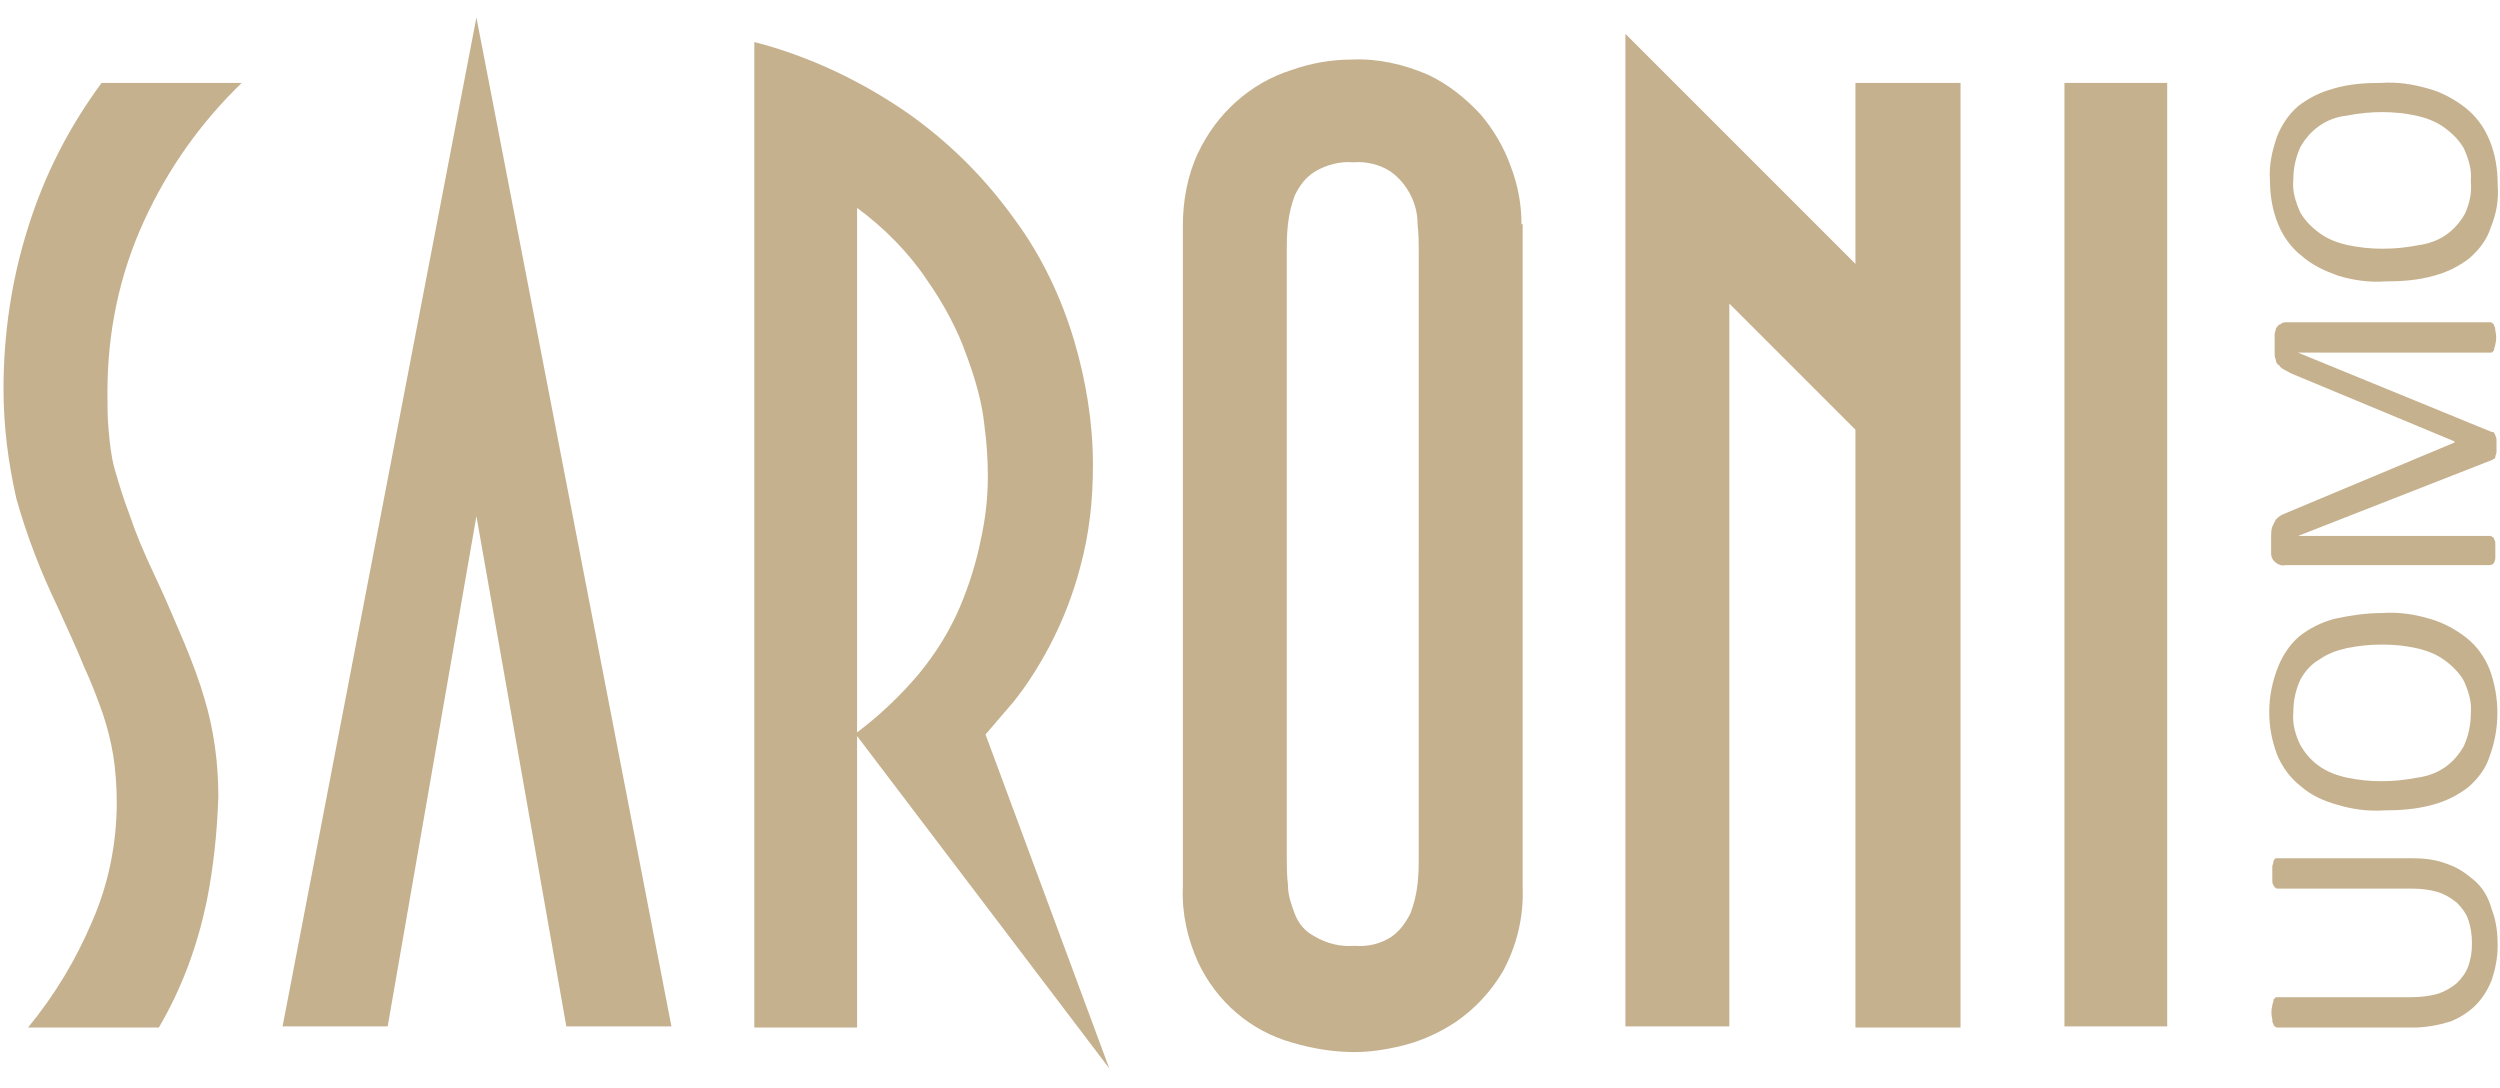
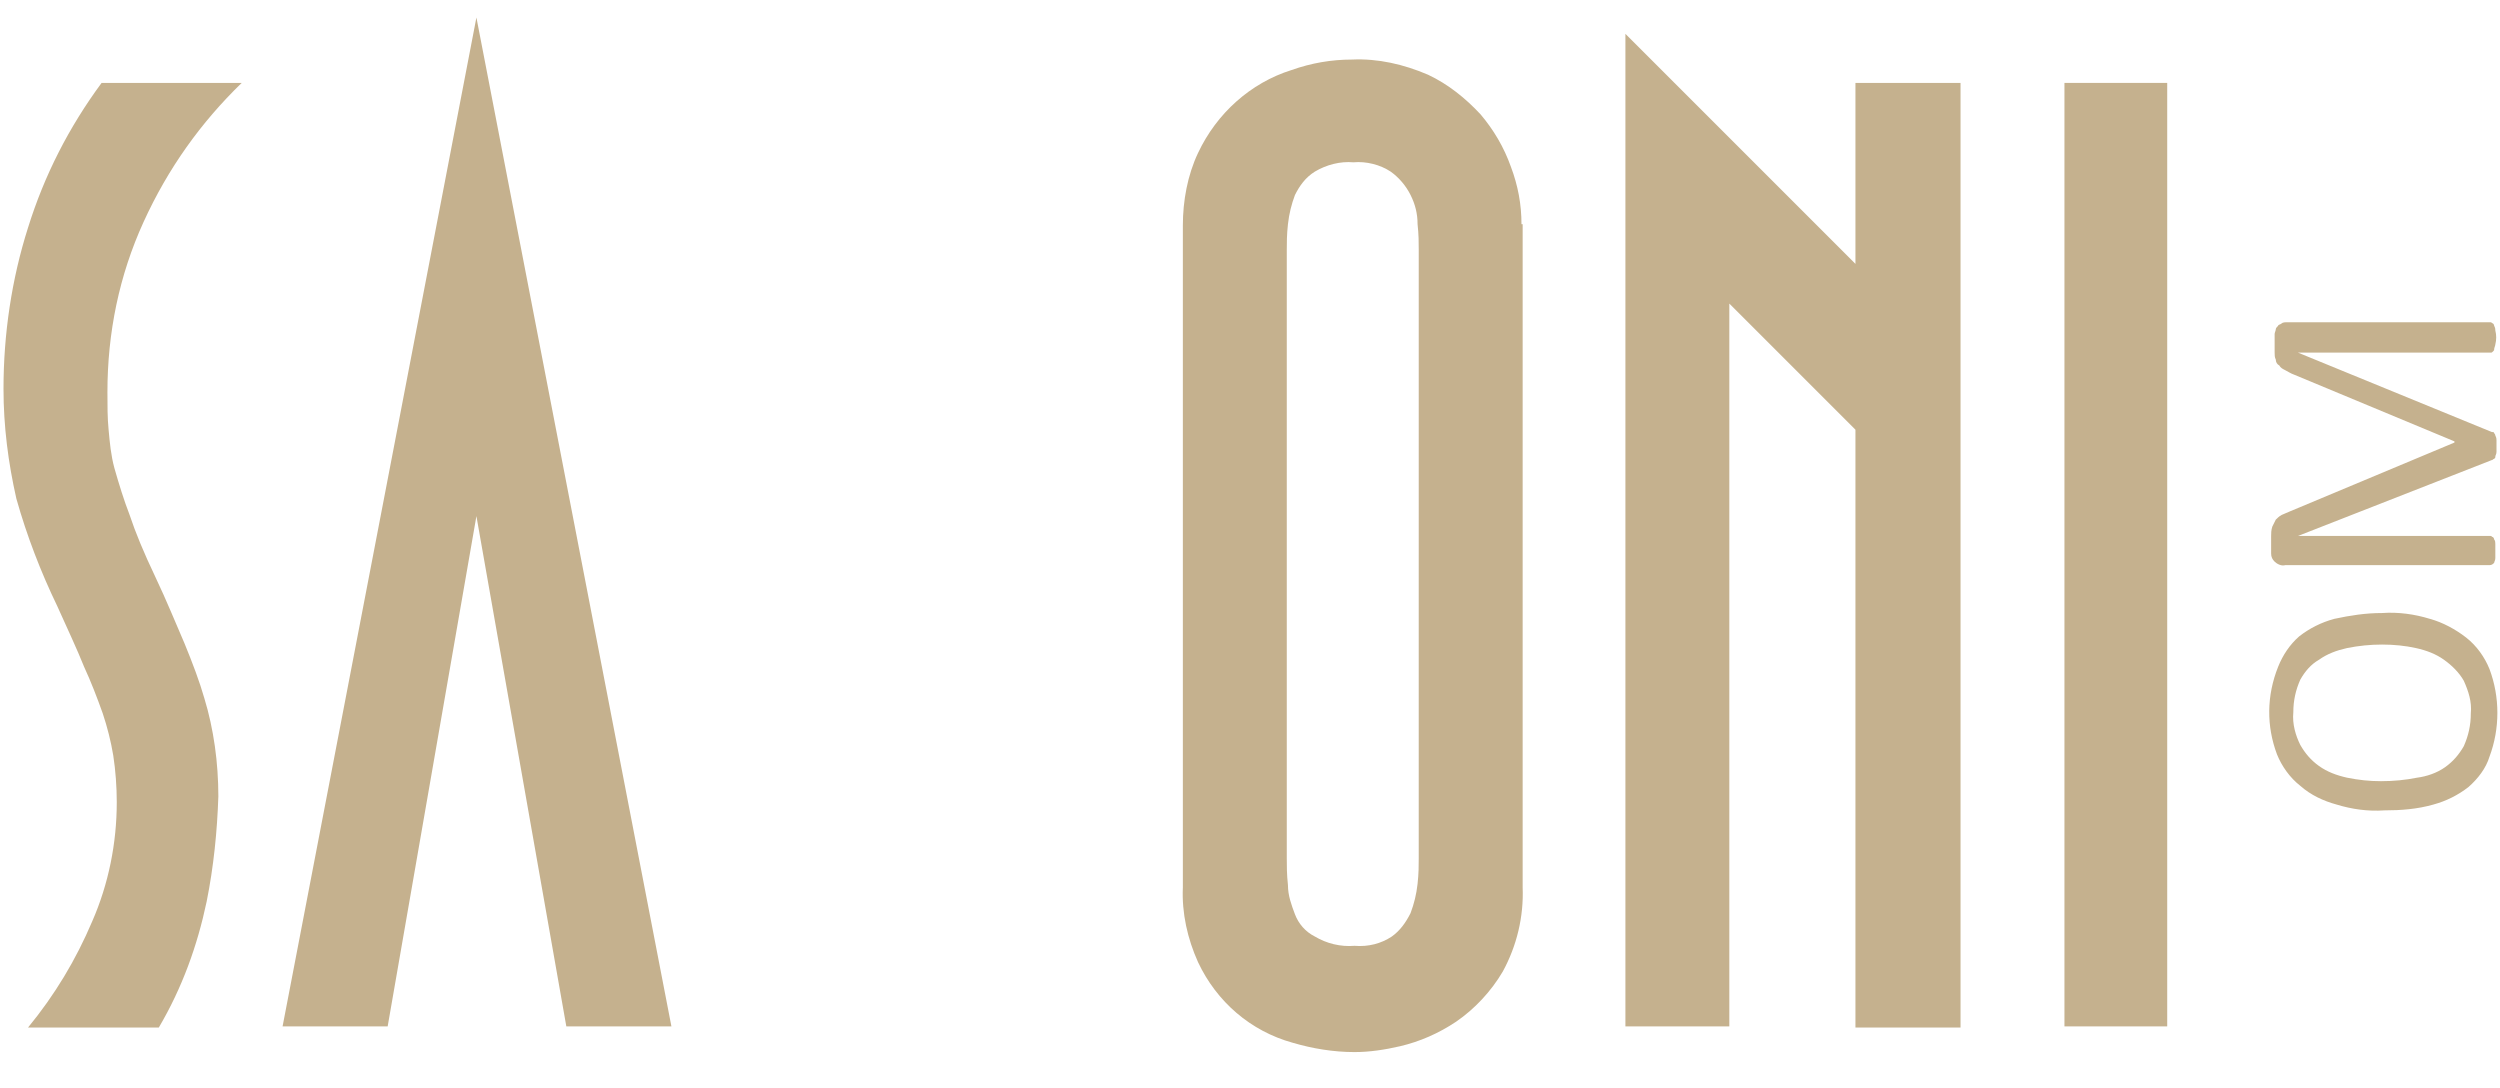
<svg xmlns="http://www.w3.org/2000/svg" version="1.1" id="Layer_1" x="0px" y="0px" viewBox="0 0 214.1 93.2" style="enable-background:new 0 0 214.1 93.2;" xml:space="preserve">
  <style type="text/css">
	.st0{fill:#C5B18E;}
</style>
-   <path class="st0" d="M84.4,62.9c0.5-0.6,1.3-1.5,2.4-2.8c1.2-1.5,2.2-3.1,3.1-4.8c1.1-2.1,2-4.4,2.6-6.7c0.8-2.9,1.1-5.8,1.1-8.8  c0-3.6-0.6-7.2-1.6-10.6c-1.1-3.7-2.8-7.3-5.1-10.4c-2.5-3.5-5.5-6.5-9-9c-4-2.8-8.6-5-13.3-6.2V88h8.8V63l0,0l0,0V17.8  c2.3,1.7,4.4,3.8,6,6.2c1.4,2,2.6,4.2,3.4,6.5c0.7,1.9,1.3,3.9,1.5,5.9c0.2,1.5,0.3,2.9,0.3,4.4c0,1.8-0.2,3.6-0.6,5.4  c-0.4,2-1,3.9-1.8,5.8c-0.9,2.1-2.1,4-3.5,5.7c-1.6,1.9-3.4,3.6-5.4,5.1v0.1L95,91.5L84.4,62.9z" />
  <polygon class="st0" points="24.2,87.9 33.2,87.9 40.8,44.2 48.5,87.9 57.5,87.9 40.8,1.5 " />
  <path class="st0" d="M73.4,62.9L73.4,62.9L73.4,62.9L73.4,62.9z" />
  <path class="st0" d="M130.3,19.2c0-1.7-0.3-3.3-0.9-4.9c-0.6-1.7-1.5-3.2-2.6-4.5c-1.3-1.4-2.8-2.6-4.5-3.4  c-2.1-0.9-4.3-1.4-6.5-1.3c-1.8,0-3.5,0.3-5.2,0.9c-3.5,1.1-6.4,3.7-8,7.1c-0.9,1.9-1.3,4.1-1.3,6.2V76l0,0  c-0.1,2.2,0.4,4.4,1.3,6.4c1.6,3.4,4.5,5.9,8.1,6.9c1.7,0.5,3.5,0.8,5.3,0.8c1.3,0,2.6-0.2,3.9-0.5c1.7-0.4,3.3-1.1,4.8-2.1  c1.6-1.1,3-2.6,4-4.3c1.2-2.2,1.8-4.7,1.7-7.2V19.2H130.3z M121.5,73.5c0,0.6,0,1.3-0.1,2.2c-0.1,0.9-0.3,1.7-0.6,2.5  c-0.4,0.8-0.9,1.5-1.6,2c-0.9,0.6-2,0.9-3.2,0.8c-1.2,0.1-2.4-0.2-3.4-0.8c-0.8-0.4-1.4-1.1-1.7-1.9c-0.3-0.8-0.6-1.6-0.6-2.5  c-0.1-0.9-0.1-1.7-0.1-2.3V21.4c0-0.6,0-1.3,0.1-2.2c0.1-0.9,0.3-1.7,0.6-2.5c0.4-0.8,0.9-1.5,1.7-2c1-0.6,2.2-0.9,3.3-0.8  c1.1-0.1,2.3,0.2,3.2,0.8c0.7,0.5,1.3,1.2,1.7,2c0.4,0.8,0.6,1.6,0.6,2.5c0.1,0.9,0.1,1.6,0.1,2.2V73.5z" />
  <path class="st0" d="M20.7,7.1h-12C5.9,10.9,3.8,15,2.4,19.5C1,23.9,0.3,28.6,0.3,33.3c0,3.2,0.4,6.3,1.1,9.4  c0.9,3.2,2.1,6.3,3.5,9.2c0.9,2,1.7,3.7,2.3,5.2c0.6,1.3,1.1,2.6,1.6,4c0.4,1.2,0.7,2.4,0.9,3.6c0.2,1.3,0.3,2.7,0.3,4  c0,3.5-0.7,7-2.1,10.2c-1.4,3.3-3.2,6.3-5.5,9.1h11.2c2-3.4,3.3-7,4.1-10.8c0.6-3,0.9-6,1-9c0-1.4-0.1-2.9-0.3-4.3  c-0.2-1.4-0.5-2.8-0.9-4.1c-0.4-1.4-1-3-1.7-4.7c-0.7-1.6-1.5-3.6-2.5-5.7s-1.7-3.8-2.2-5.3c-0.5-1.3-0.9-2.6-1.3-4  c-0.3-1.1-0.4-2.2-0.5-3.3c-0.1-1-0.1-2.1-0.1-3.2c0-5.1,1-10,3.1-14.6C14.4,14.4,17.2,10.5,20.7,7.1z" />
  <polygon class="st0" points="158.9,22.6 139.2,2.9 139.2,87.9 148.1,87.9 148.1,26 158.9,36.8 158.9,88 167.9,88 167.9,7.1   158.9,7.1 " />
  <rect x="176.8" y="7.1" class="st0" width="8.8" height="80.8" />
  <path class="st0" d="M196.1,43.8c-0.2,0.1-0.5,0.2-0.7,0.3s-0.4,0.3-0.5,0.4c-0.1,0.2-0.2,0.4-0.3,0.6c-0.1,0.3-0.1,0.6-0.1,0.8v1.5  c0,0.3,0.1,0.5,0.3,0.7s0.6,0.4,0.9,0.3h17.5c0.2,0,0.3-0.1,0.4-0.2c0-0.1,0.1-0.2,0.1-0.4s0-0.4,0-0.6c0-0.2,0-0.4,0-0.6  c0-0.1,0-0.3-0.1-0.4c0-0.1-0.1-0.2-0.1-0.2c-0.1,0-0.1-0.1-0.2-0.1h-16.5l16.6-6.5c0.1,0,0.1-0.1,0.2-0.1c0.1-0.1,0.1-0.1,0.1-0.2  c0-0.1,0.1-0.2,0.1-0.4s0-0.4,0-0.5c0-0.2,0-0.4,0-0.5s0-0.2-0.1-0.4c0-0.1-0.1-0.2-0.1-0.2c0-0.1-0.1-0.1-0.2-0.1l-16.6-6.8h16.5  c0.1,0,0.1,0,0.2-0.1c0.1-0.1,0.1-0.1,0.1-0.2s0.1-0.3,0.1-0.4c0.1-0.4,0.1-0.8,0-1.2c0-0.1,0-0.2-0.1-0.4c0-0.1-0.1-0.2-0.1-0.2  c-0.1,0-0.1-0.1-0.2-0.1h-17.4c-0.2,0-0.4,0-0.5,0.1s-0.3,0.1-0.3,0.2c-0.1,0.1-0.2,0.2-0.2,0.3c0,0.1-0.1,0.3-0.1,0.4v1.6  c0,0.2,0,0.4,0.1,0.6c0,0.2,0.1,0.4,0.3,0.5c0.1,0.2,0.3,0.3,0.5,0.4s0.5,0.3,0.8,0.4l13.7,5.7v0.1L196.1,43.8z" />
-   <path class="st0" d="M211.1,9.2c-0.9-0.7-2-1.3-3.1-1.6c-1.4-0.4-2.7-0.6-4.1-0.5l0,0c-1.4,0-2.8,0.1-4.1,0.5  c-1.1,0.3-2.1,0.8-3,1.5c-0.8,0.7-1.4,1.6-1.8,2.6c-0.4,1.2-0.7,2.4-0.6,3.7c0,1.3,0.2,2.6,0.7,3.8c0.4,1,1.1,2,2,2.7  c0.9,0.8,2,1.3,3.1,1.7c1.3,0.4,2.7,0.6,4.1,0.5c1.4,0,2.8-0.1,4.2-0.5c1.1-0.3,2.1-0.8,3-1.5c0.8-0.7,1.5-1.6,1.8-2.6  c0.5-1.2,0.7-2.4,0.6-3.7c0-1.3-0.2-2.6-0.7-3.8S212,9.9,211.1,9.2z M211.1,18.3c-0.4,0.7-0.9,1.3-1.6,1.8c-0.7,0.5-1.6,0.8-2.4,0.9  c-1,0.2-2,0.3-3.1,0.3c-1,0-1.9-0.1-2.9-0.3c-0.9-0.2-1.7-0.5-2.4-1s-1.3-1.1-1.7-1.8c-0.4-0.9-0.7-1.8-0.6-2.8c0-1,0.2-1.9,0.6-2.8  c0.4-0.7,0.9-1.3,1.6-1.8c0.7-0.5,1.5-0.8,2.4-0.9c1-0.2,2-0.3,3-0.3s2,0.1,2.9,0.3s1.7,0.5,2.4,1s1.3,1.1,1.7,1.8  c0.4,0.9,0.7,1.8,0.6,2.8C211.7,16.5,211.5,17.4,211.1,18.3z" />
-   <path class="st0" d="M211.9,75.4c-0.7-0.6-1.4-1.1-2.3-1.4c-1-0.4-2-0.5-3.1-0.5H195c-0.1,0-0.2,0-0.2,0.1c-0.1,0.1-0.1,0.1-0.1,0.2  s-0.1,0.3-0.1,0.4c0,0.2,0,0.4,0,0.6s0,0.4,0,0.6c0,0.1,0,0.3,0.1,0.4c0,0.1,0.1,0.1,0.1,0.2c0.1,0,0.1,0.1,0.2,0.1h11.6  c0.8,0,1.5,0.1,2.2,0.3c0.6,0.2,1.1,0.5,1.6,0.9c0.4,0.4,0.8,0.9,1,1.5s0.3,1.3,0.3,2s-0.1,1.3-0.3,1.9s-0.6,1.1-1,1.5  c-0.5,0.4-1,0.7-1.6,0.9c-0.7,0.2-1.5,0.3-2.3,0.3H195c-0.1,0-0.1,0-0.2,0.1c-0.1,0.1-0.1,0.1-0.1,0.2s-0.1,0.3-0.1,0.4  c-0.1,0.4-0.1,0.8,0,1.2c0,0.1,0,0.3,0.1,0.4c0,0.1,0.1,0.2,0.1,0.2c0.1,0,0.1,0.1,0.2,0.1h11.7c1,0,2.1-0.2,3.1-0.5  c0.8-0.3,1.6-0.8,2.2-1.4c0.6-0.6,1.1-1.4,1.4-2.2c0.3-0.9,0.5-1.9,0.5-2.9s-0.1-2.1-0.5-3.1C213.1,76.8,212.6,76,211.9,75.4z" />
-   <path class="st0" d="M203.9,52.5L203.9,52.5L203.9,52.5z" />
  <path class="st0" d="M195,64.6c0.4,1,1.1,2,2,2.7c0.9,0.8,2,1.3,3.1,1.6c1.3,0.4,2.7,0.6,4.1,0.5c1.4,0,2.8-0.1,4.2-0.5  c1.1-0.3,2.1-0.8,3-1.5c0.8-0.7,1.5-1.6,1.8-2.6c0.9-2.4,0.9-5.1,0-7.5c-0.4-1-1.1-2-2-2.7s-2-1.3-3.1-1.6c-1.3-0.4-2.7-0.6-4.1-0.5  c-1.4,0-2.7,0.2-4.1,0.5c-1.1,0.3-2.1,0.8-3,1.5c-0.8,0.7-1.4,1.6-1.8,2.6C194.1,59.6,194.1,62.2,195,64.6z M197,58.2  c0.4-0.7,0.9-1.3,1.6-1.7c0.7-0.5,1.5-0.8,2.4-1c1-0.2,2-0.3,3-0.3l0,0c1,0,2,0.1,2.9,0.3s1.7,0.5,2.4,1s1.3,1.1,1.7,1.8  c0.4,0.9,0.7,1.8,0.6,2.8c0,1-0.2,1.9-0.6,2.8c-0.4,0.7-0.9,1.3-1.6,1.8c-0.7,0.5-1.6,0.8-2.4,0.9c-1,0.2-2,0.3-3.1,0.3  c-1,0-1.9-0.1-2.9-0.3c-0.9-0.2-1.7-0.5-2.4-1s-1.2-1.1-1.6-1.8c-0.4-0.8-0.7-1.8-0.6-2.8C196.4,60,196.6,59.1,197,58.2z" />
</svg>